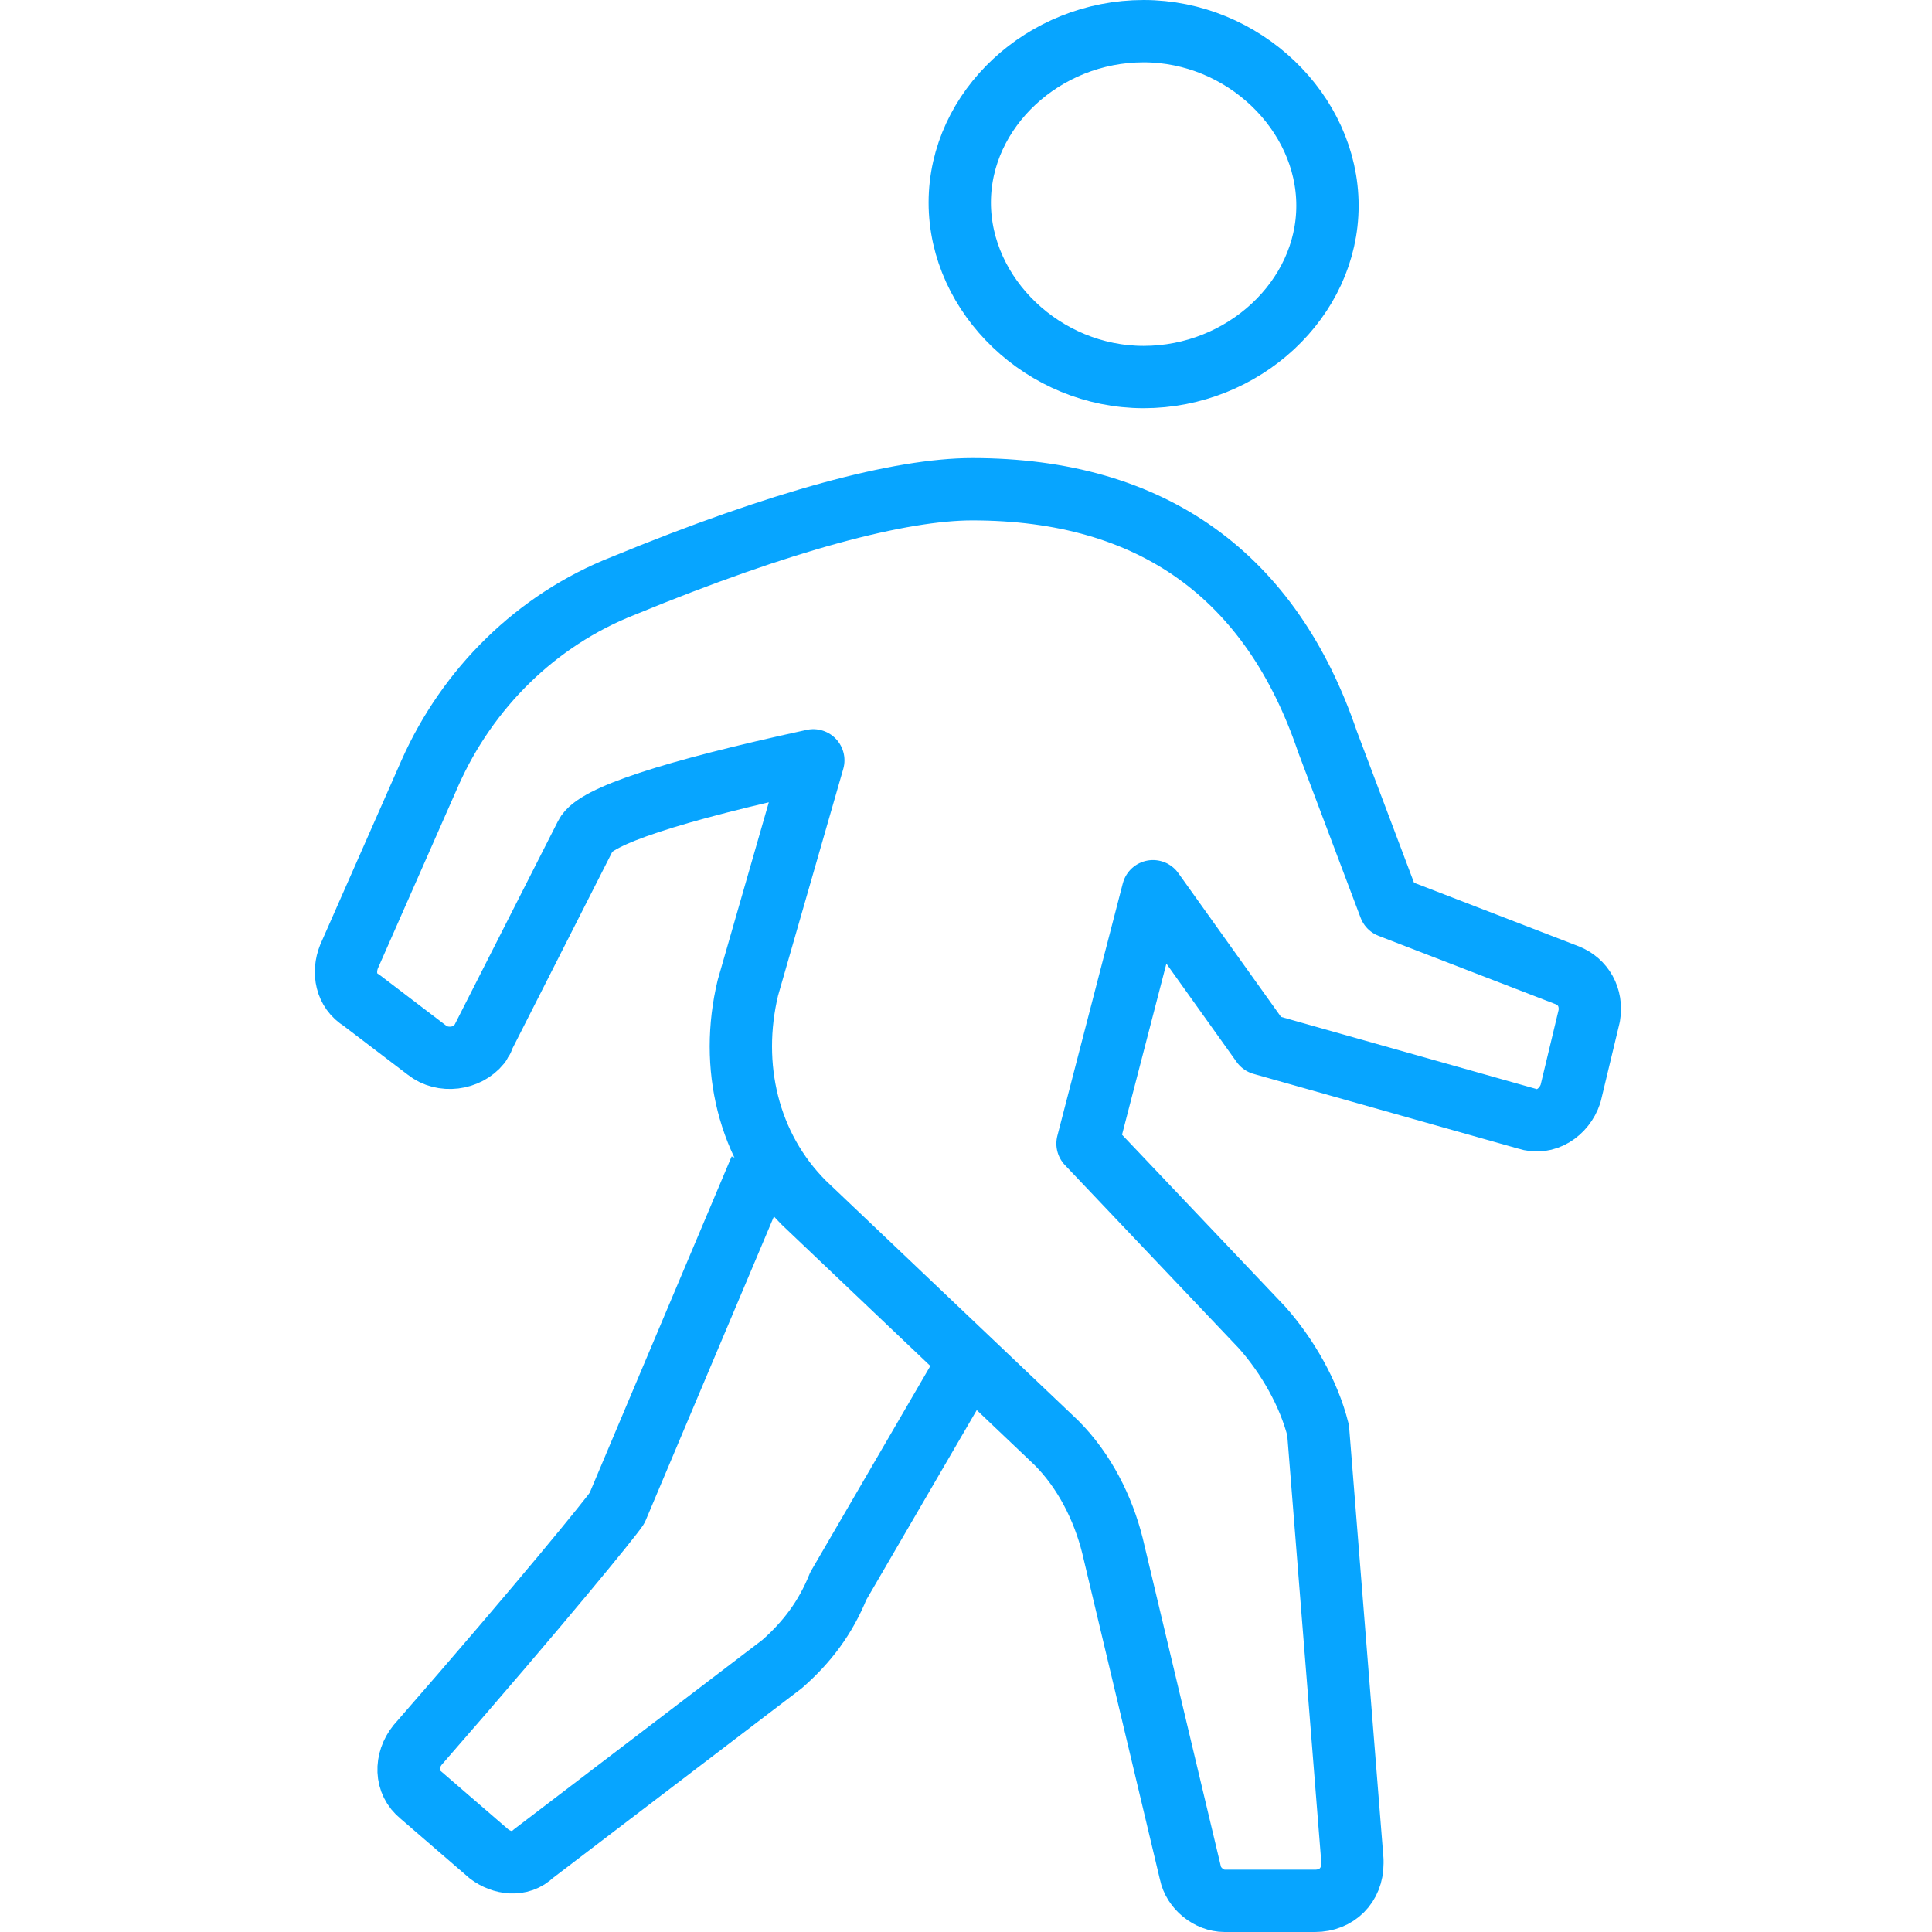
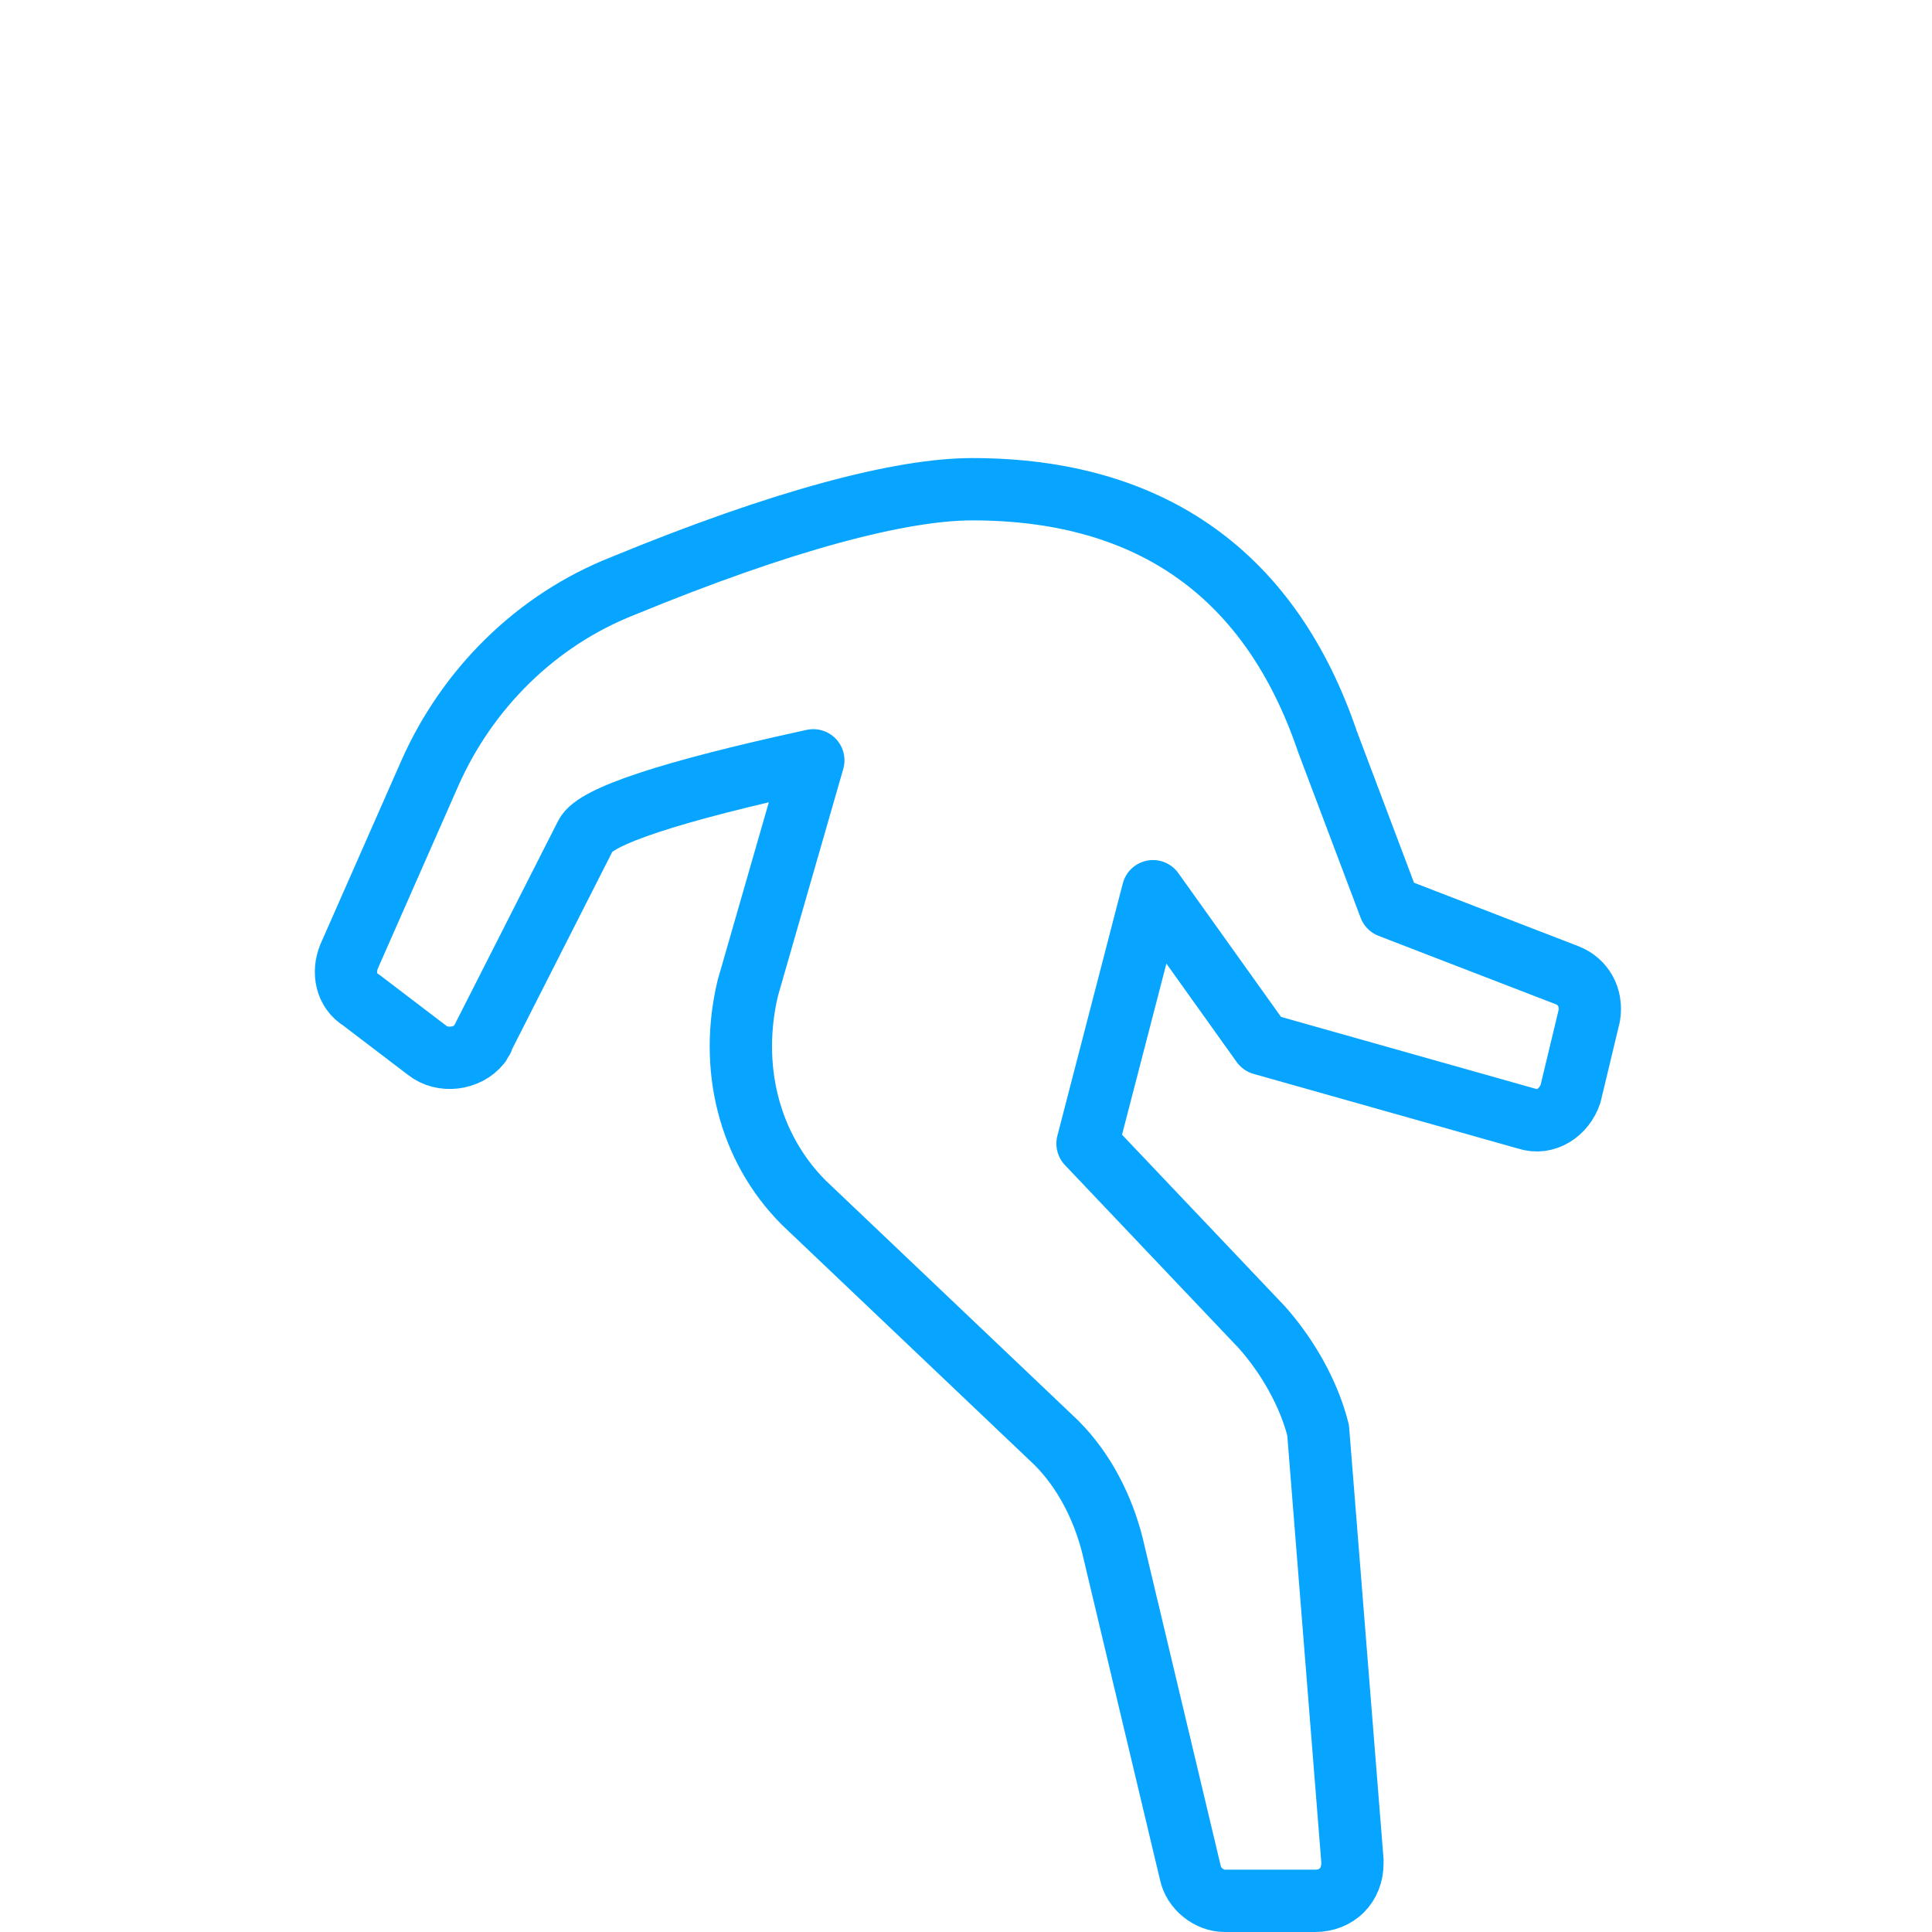
<svg xmlns="http://www.w3.org/2000/svg" version="1.1" id="Layer_1" x="0px" y="0px" width="62px" height="62px" viewBox="0 0 62 62" style="enable-background:new 0 0 62 62;" xml:space="preserve">
  <style type="text/css">
	.st0{fill:none;stroke:#07A5FF;stroke-width:2;stroke-linejoin:round;}
</style>
  <g id="Group-20" transform="translate(26, 20)">
-     <path id="Path" class="st0" d="M10.7-7.9c3.2,0,5.9-2.5,5.9-5.5S13.9-19,10.7-19s-5.9,2.5-5.9,5.5S7.5-7.9,10.7-7.9z" />
    <path id="Path_00000166672744768124366150000013909130054603354815_" class="st0" d="M18.6,9.1l-2-5.3c-1.8-5.3-5.6-8.1-11.4-8.1   c-2.3,0-6.1,1-11.2,3.1c-2.8,1.1-5,3.3-6.2,6l-2.6,5.9c-0.2,0.5-0.1,1.1,0.4,1.4l2.1,1.6c0.5,0.4,1.3,0.3,1.7-0.2   c0-0.1,0.1-0.1,0.1-0.2l3.3-6.5l0,0c0.3-0.6,2.7-1.4,7.3-2.4L-2,11.7c-0.6,2.5,0,5.1,1.8,6.9l8.1,7.7c0.9,0.9,1.5,2.1,1.8,3.3   l2.5,10.5c0.1,0.5,0.6,0.9,1.1,0.9h2.9c0.7,0,1.2-0.5,1.2-1.2c0,0,0-0.1,0-0.1l-1.1-13.8l0,0c-0.3-1.2-1-2.4-1.8-3.3l-5.6-5.9   l2.1-8.1l3.5,4.9l8.5,2.4c0.6,0.2,1.2-0.2,1.4-0.8c0,0,0,0,0,0l0.6-2.5c0.1-0.6-0.2-1.1-0.7-1.3L18.6,9.1L18.6,9.1z" />
-     <path id="Path_00000006677678322391911270000016506303964587704457_" class="st0" d="M-1.6,17.5l-4.6,10.9   c-0.2,0.3-2.3,2.9-6.4,7.6c-0.4,0.5-0.4,1.2,0.1,1.6c0,0,0,0,0,0l2.2,1.9c0.4,0.3,1,0.4,1.4,0l8-6.1l0,0c0.8-0.7,1.4-1.5,1.8-2.5   l3.9-6.7" />
  </g>
</svg>